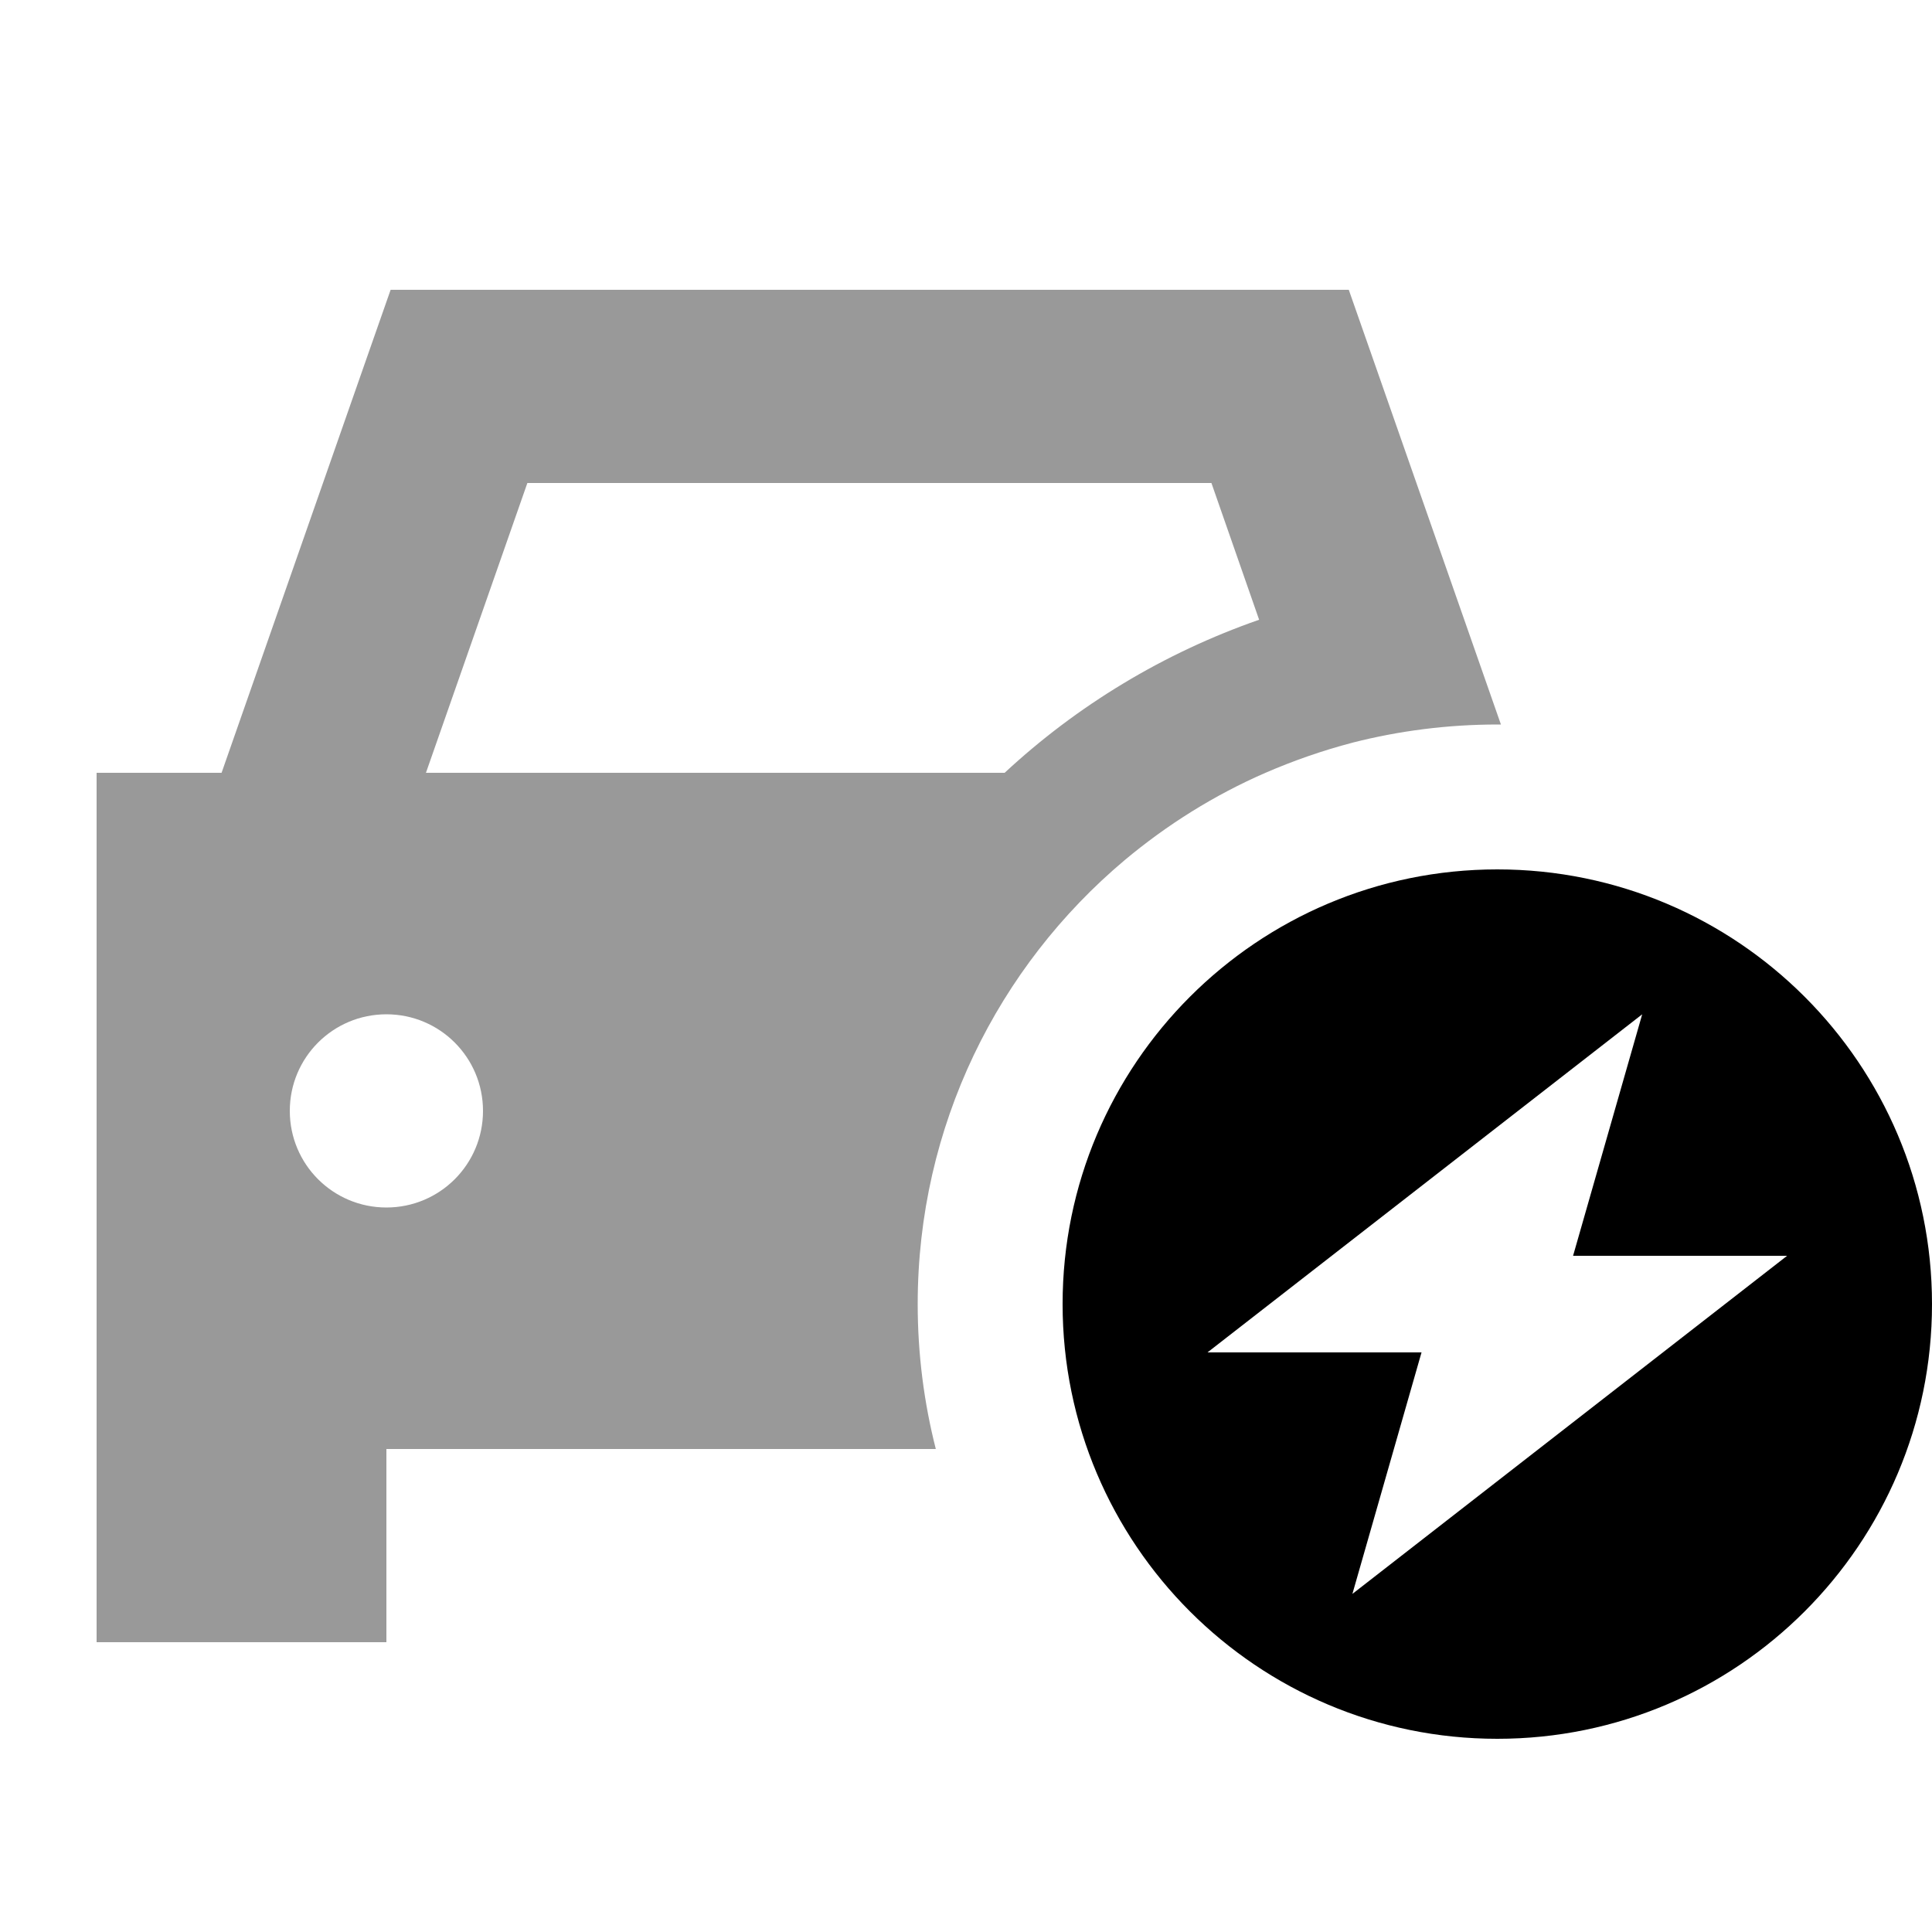
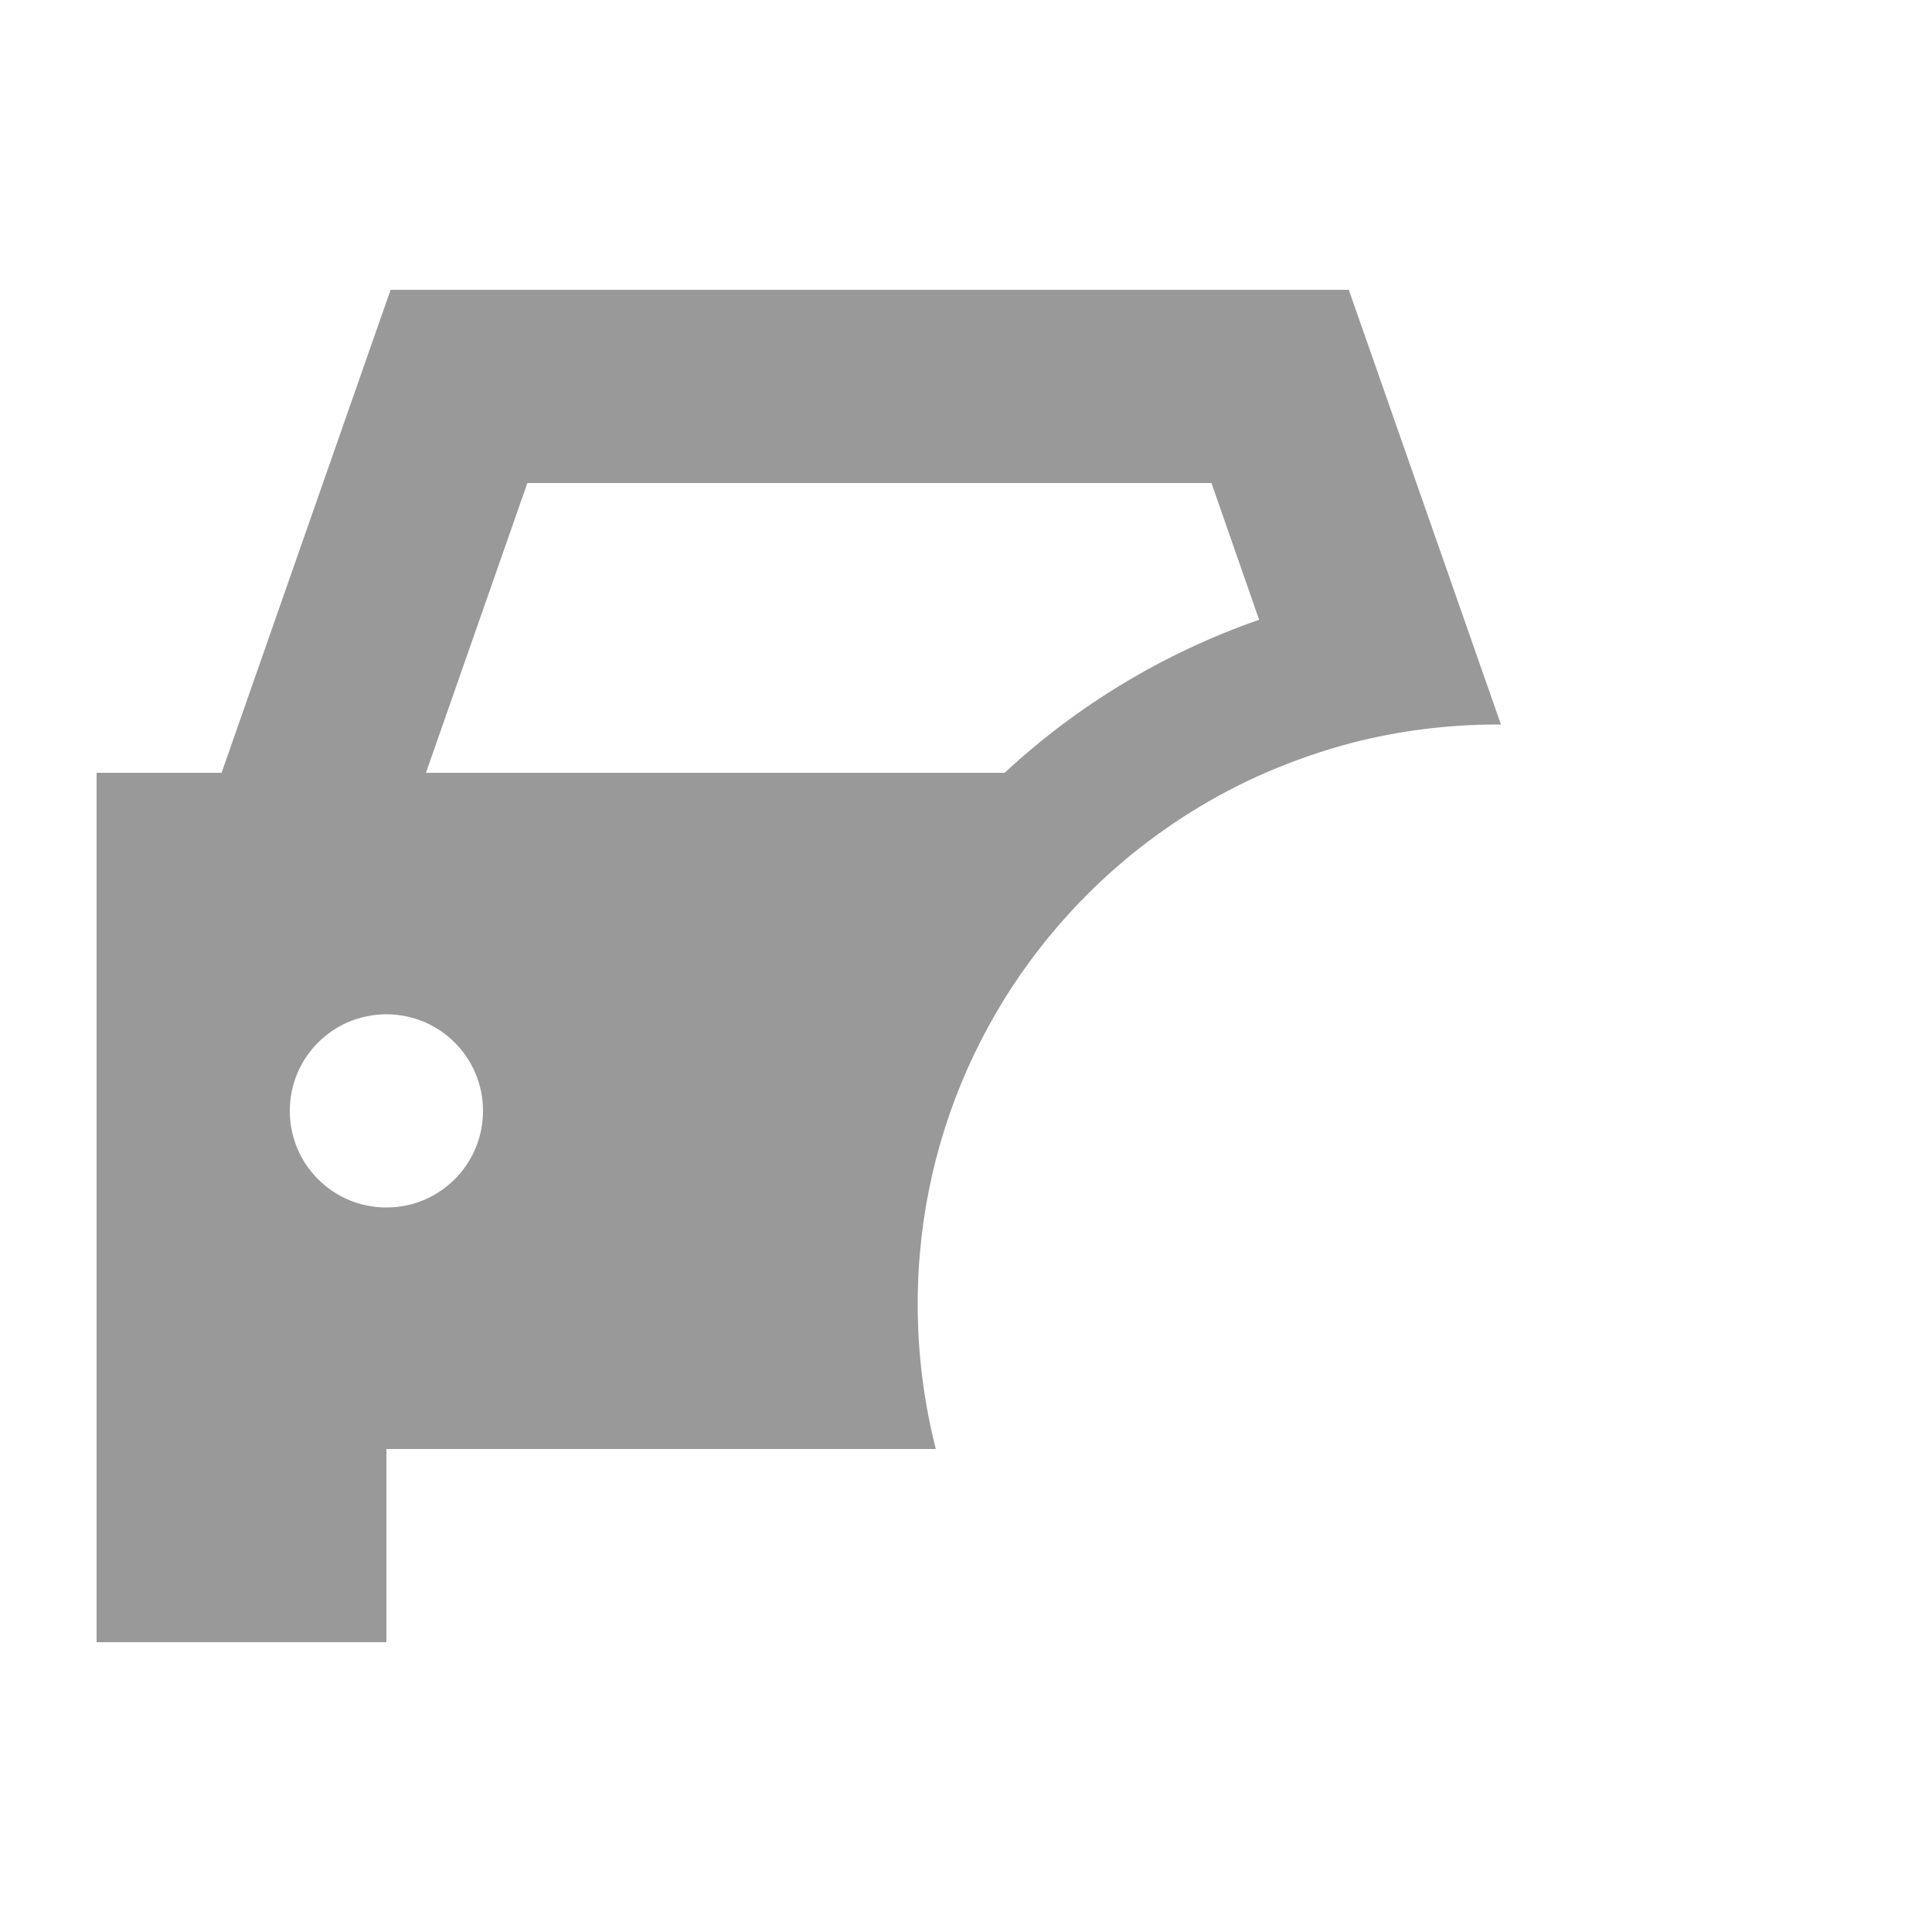
<svg xmlns="http://www.w3.org/2000/svg" viewBox="0 0 640 640">
  <path opacity=".4" fill="currentColor" d="M32 256L32 544L128 544L128 480L310 480C306.1 464.7 304 448.6 304 432C304 373 330.6 320.2 372.6 284.9C386.6 273.2 402.2 263.4 419.2 256C428.2 252.1 437.8 248.7 448.1 246C463.4 242.1 479.5 240 496.1 240L497.2 240L454.3 117.4L446.8 96L129.4 96L121.9 117.4L73.4 256L32.1 256zM160 368C160 385.7 145.7 400 128 400C110.3 400 96 385.7 96 368C96 350.3 110.3 336 128 336C145.7 336 160 350.3 160 368zM141.1 256L174.7 160L401.3 160L417.1 205.3C385.5 216.3 356.8 233.7 332.8 256L141.1 256z" />
-   <path fill="currentColor" d="M352 432C352 352.5 416.5 288 496 288C575.5 288 640 352.5 640 432C640 511.5 575.5 576 496 576C416.5 576 352 511.5 352 432zM544 336L400 448L470.9 448L448 528L592 416L521.1 416L544 336z" />
</svg>